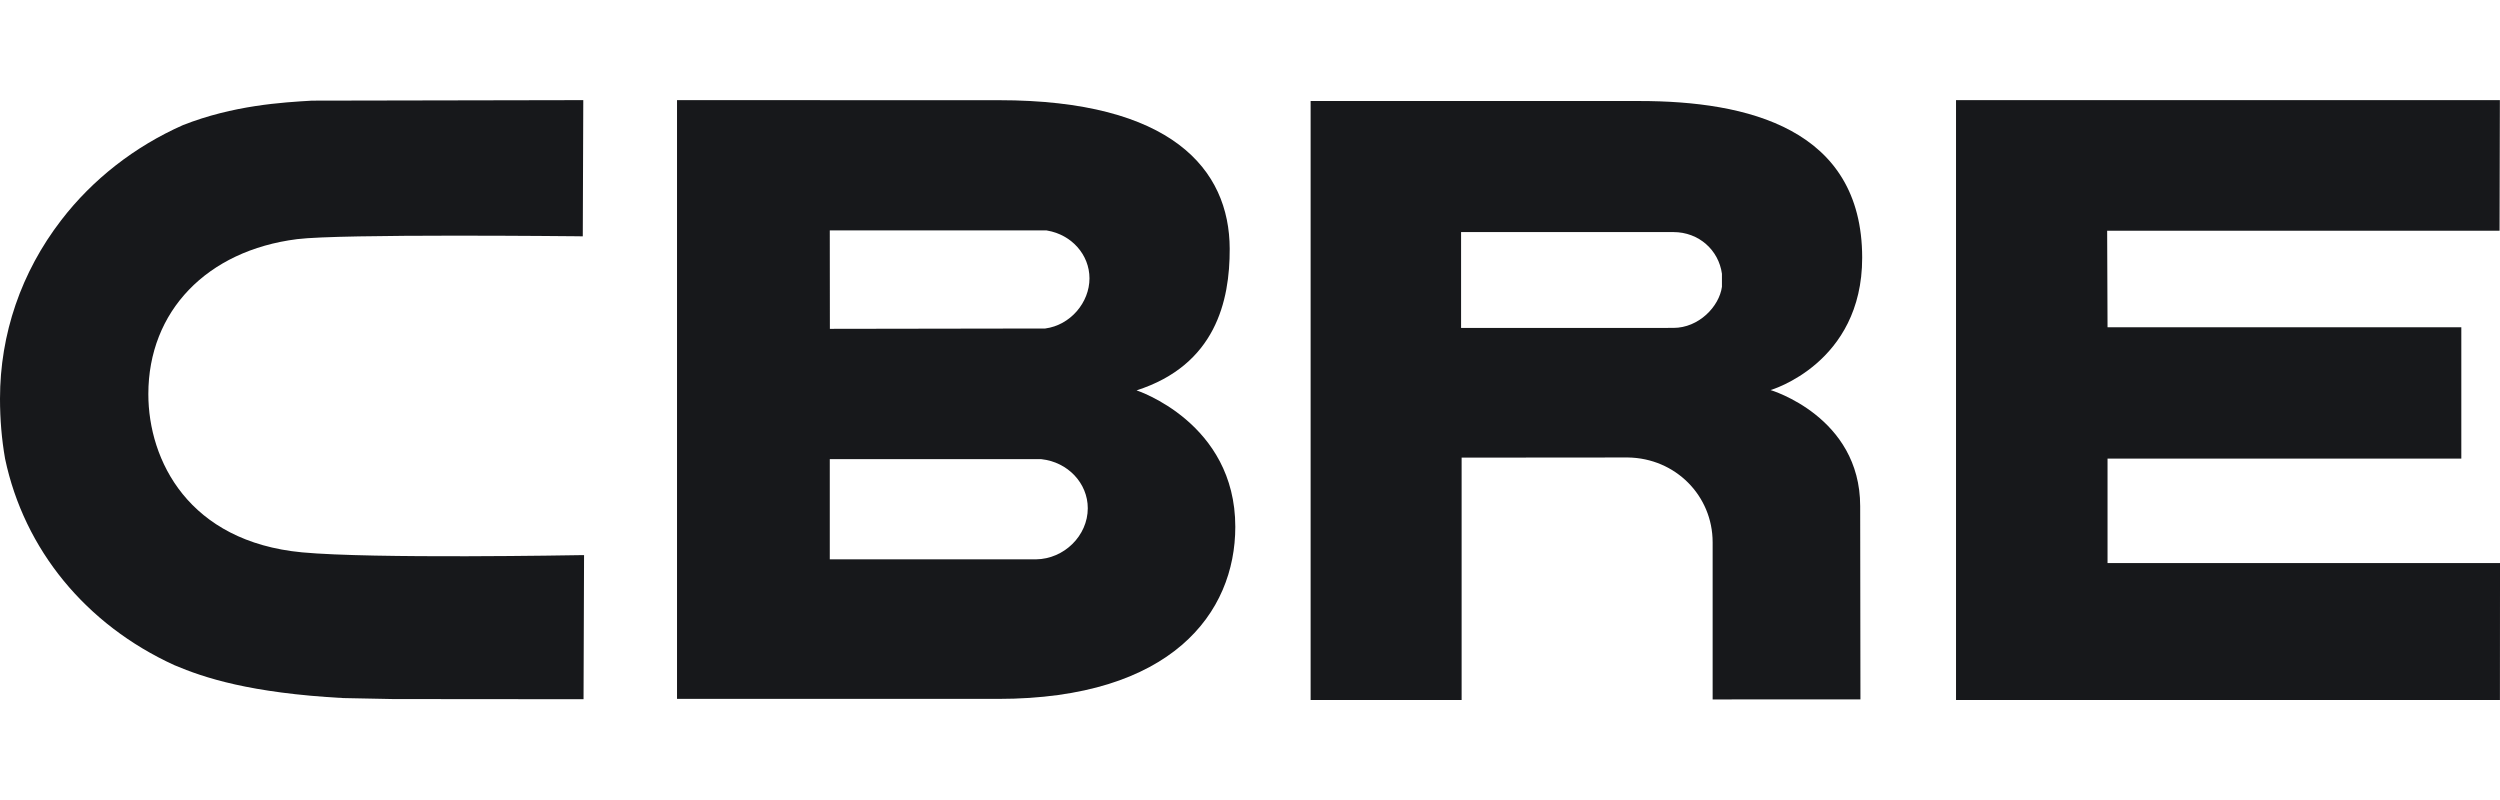
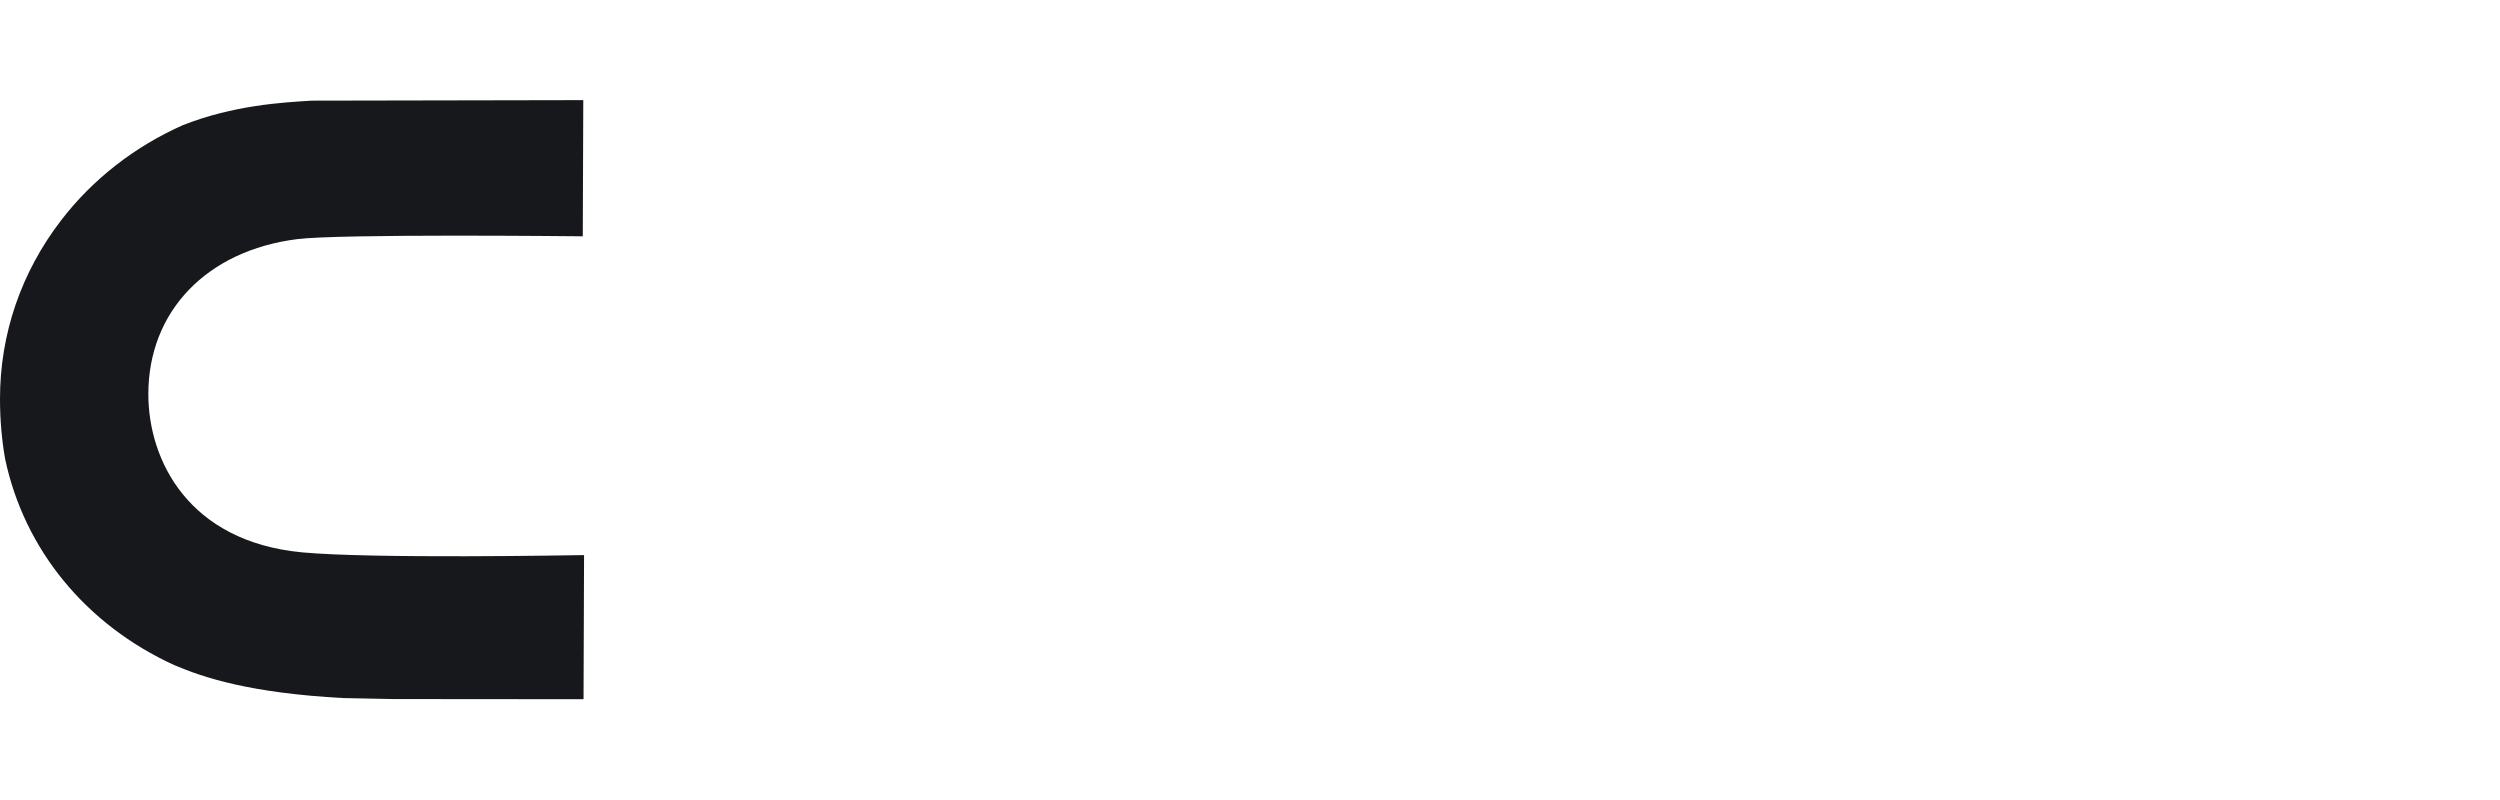
<svg xmlns="http://www.w3.org/2000/svg" width="125" height="40" viewBox="0 0 125 40" fill="none">
-   <path d="M56.828 19.519C60.777 18.25 61.493 15.05 61.485 12.442C61.477 8.454 58.565 5.01 49.944 5.01L33.851 5.007V34.945H49.9C58.574 34.945 61.765 30.646 61.765 26.34C61.765 21.124 56.828 19.519 56.828 19.519ZM41.489 11.52H52.324L52.362 11.528C53.584 11.736 54.474 12.74 54.474 13.918C54.474 15.124 53.52 16.259 52.26 16.425L41.494 16.442L41.489 11.52ZM51.801 27.967H41.489V22.957H52.054L52.078 22.96C53.392 23.104 54.389 24.16 54.389 25.412C54.389 26.781 53.209 27.949 51.801 27.967Z" fill="#17181B" />
-   <path d="M97.801 5.005H124.994L124.978 11.537H105.358L105.377 16.363H123.066V22.93H105.377V28.152H125.001L124.996 35H97.801" fill="#17181B" />
-   <path d="M81.975 5.051H65.531V35H73.081V22.881L81.398 22.874C83.779 22.909 85.632 24.791 85.632 27.115V34.972L93.022 34.969L93.009 25.306C93.009 20.828 88.528 19.503 88.528 19.503C88.528 19.503 93.109 18.182 93.109 12.889C93.109 6.41 87.346 5.051 81.975 5.051ZM86.097 14.341C85.96 15.327 84.941 16.395 83.668 16.395L73.054 16.398V11.604H83.671C84.941 11.604 85.935 12.504 86.097 13.689" fill="#17181B" />
  <path d="M28.955 27.758C28.849 27.759 18.633 27.949 15.106 27.618C9.43 27.082 7.417 23.019 7.417 19.705C7.417 15.568 10.336 12.528 14.857 11.957C17.009 11.685 28.768 11.813 28.893 11.813L29.139 11.818L29.164 5.007H28.915L15.604 5.032C14.122 5.119 11.665 5.263 9.147 6.256C6.733 7.326 4.628 8.969 3.059 11.012C1.059 13.611 0 16.7 0 19.936C0 20.957 0.084 21.967 0.254 22.937C1.211 27.477 4.295 31.237 8.716 33.257C10.208 33.891 12.511 34.65 17.152 34.903L19.654 34.953L28.931 34.961H29.177L29.203 27.755" fill="#17181B" />
</svg>